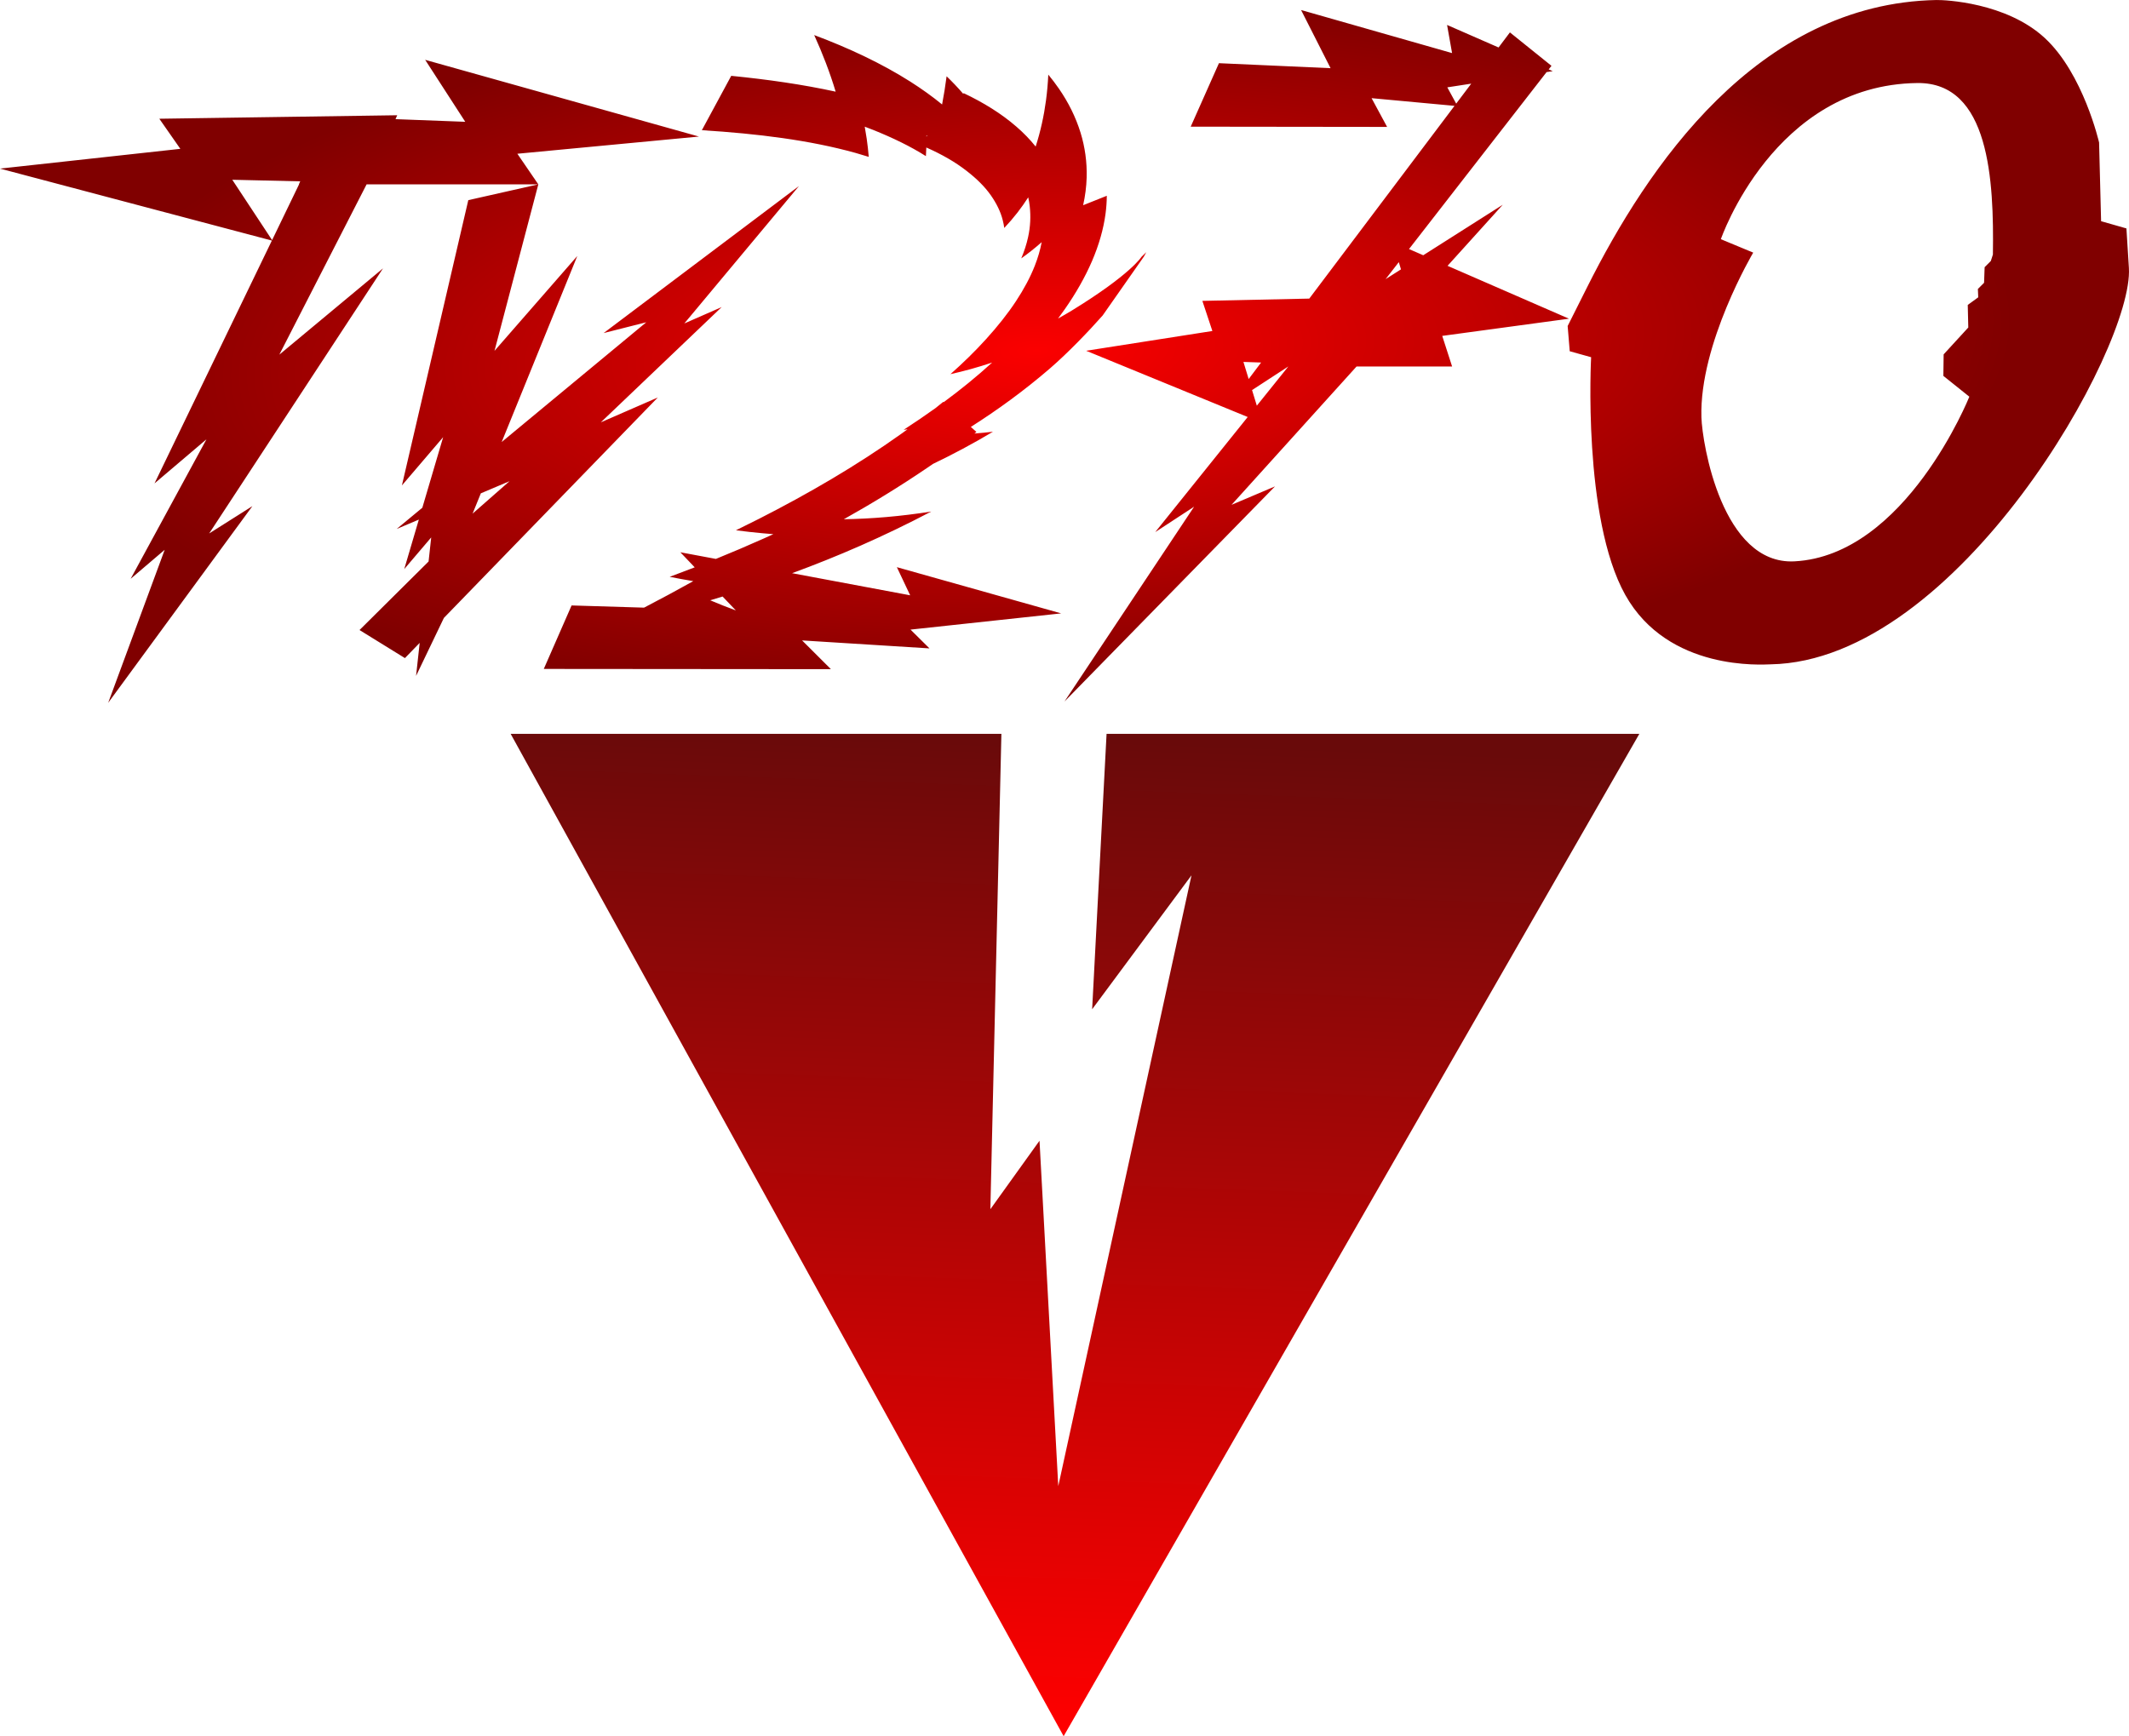
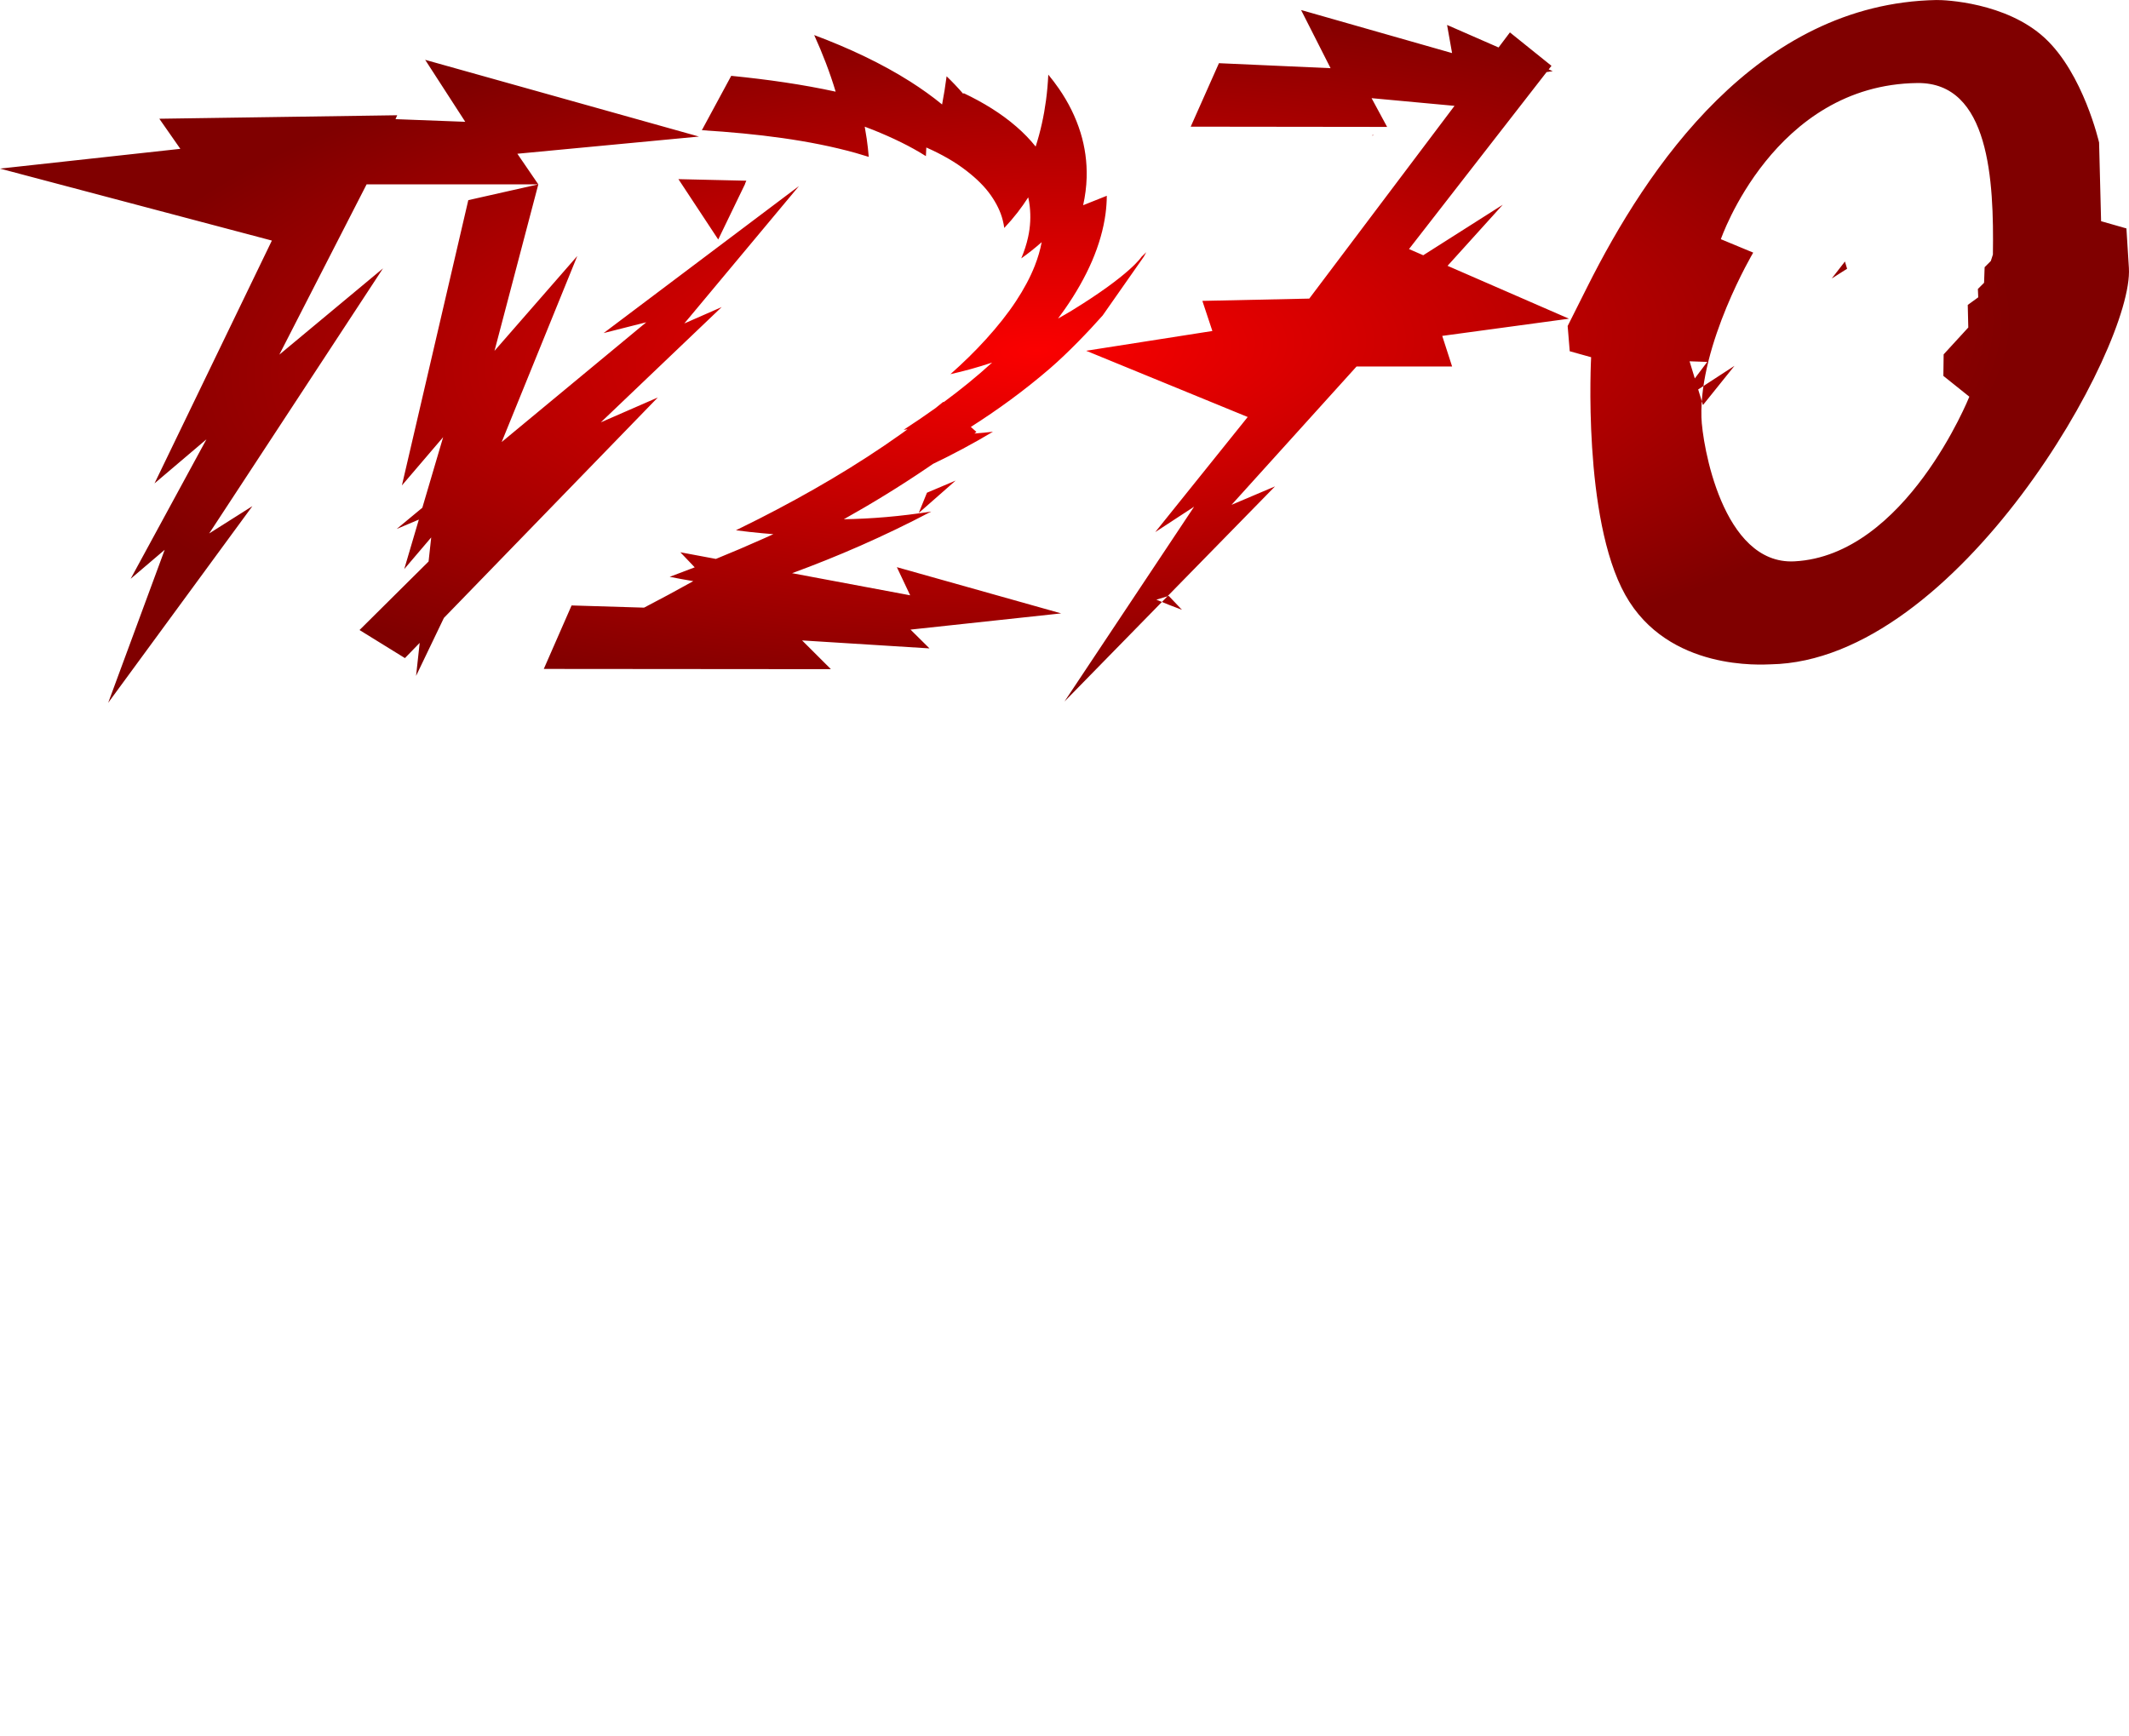
<svg xmlns="http://www.w3.org/2000/svg" xmlns:ns1="http://www.inkscape.org/namespaces/inkscape" xmlns:ns2="http://sodipodi.sourceforge.net/DTD/sodipodi-0.dtd" xmlns:xlink="http://www.w3.org/1999/xlink" width="776.611" height="633.477" viewBox="0 0 205.478 167.608" version="1.1" id="svg8" ns1:version="0.92.4 (5da689c313, 2019-01-14)" ns2:docname="TV270_1997.svg">
  <defs id="defs2">
    <linearGradient ns1:collect="always" id="linearGradient1548">
      <stop id="stop1546" offset="0" style="stop-color:#808080;stop-opacity:1" />
      <stop id="stop1544" offset="1" style="stop-color:#333333;stop-opacity:1" />
    </linearGradient>
    <linearGradient id="linearGradient896" ns1:collect="always">
      <stop id="stop892" offset="0" style="stop-color:#fb0000;stop-opacity:1" />
      <stop id="stop894" offset="1" style="stop-color:#800000;stop-opacity:1" />
    </linearGradient>
    <linearGradient gradientTransform="translate(79.013,-43.706)" ns1:collect="always" xlink:href="#linearGradient852" id="linearGradient854" x1="28.348" y1="212.333" x2="24.946" y2="307.583" gradientUnits="userSpaceOnUse" />
    <linearGradient ns1:collect="always" id="linearGradient852">
      <stop style="stop-color:#690a0a;stop-opacity:1;" offset="0" id="stop848" />
      <stop style="stop-color:#fe0000;stop-opacity:1" offset="1" id="stop850" />
    </linearGradient>
    <linearGradient ns1:collect="always" xlink:href="#linearGradient1548" id="linearGradient1550" x1="93.01" y1="148.223" x2="35.547" y2="148.223" gradientUnits="userSpaceOnUse" spreadMethod="reflect" />
    <radialGradient ns1:collect="always" xlink:href="#linearGradient896" id="radialGradient3457" cx="91.067" cy="131.006" fx="91.067" fy="131.006" r="102.739" gradientTransform="matrix(0.917,-0.033,0.012,0.33,5.307,90.426)" gradientUnits="userSpaceOnUse" />
  </defs>
  <ns2:namedview id="base" pagecolor="#ffffff" bordercolor="#666666" borderopacity="1.0" ns1:pageopacity="0.0" ns1:pageshadow="2" ns1:zoom="0.49497475" ns1:cx="-154.26194" ns1:cy="507.80018" ns1:document-units="px" ns1:current-layer="layer1" showgrid="false" units="px" fit-margin-top="0" fit-margin-left="0" fit-margin-right="0" fit-margin-bottom="0" ns1:window-width="1920" ns1:window-height="1017" ns1:window-x="-8" ns1:window-y="-8" ns1:window-maximized="1" />
  <g ns1:label="Layer 1" ns1:groupmode="layer" id="layer1" transform="translate(9.679,-96.796)">
-     <path ns1:connector-curvature="0" id="rect826-7" d="m 39.607,167.642 53.37,96.762 55.563,-96.762 H 121.307 97.12 l -1.392,26.585 9.588,-12.93 -12.857,58.965 -1.81,-33.345 -4.744,6.613 1.065,-45.888 z" style="opacity:1;fill:url(#linearGradient854);fill-opacity:1;stroke:none;stroke-width:3.969;stroke-miterlimit:4;stroke-dasharray:none;stroke-opacity:1" />
-     <path style="opacity:1;fill:url(#radialGradient3457);fill-opacity:1;stroke:none;stroke-width:2.556;stroke-miterlimit:4;stroke-dasharray:none;stroke-opacity:1" d="m 177.244,96.797 c -17.394,0.321 -27.98,16.233 -33.722,27.684 l -1.9,3.788 0.201,2.435 2.064,0.576 c 0,0 -0.849,15.536 3.297,22.948 4.146,7.412 13.287,6.714 14.027,6.701 18.035,-0.321 35.056,-30.615 34.578,-38.265 l -0.238,-3.816 -2.445,-0.698 -0.194,-7.596 c 0,0 -1.516,-6.653 -5.248,-10.095 -3.732,-3.442 -9.68,-3.674 -10.42,-3.66 z m -61.351,0.966 2.847,5.615 -10.774,-0.482 -2.725,6.128 18.955,0.023 -1.499,-2.775 8.005,0.742 -14.018,18.607 -10.318,0.221 0.965,2.907 -12.184,1.908 15.595,6.395 -8.925,11.111 3.751,-2.452 -12.511,18.808 20.32,-20.769 -4.194,1.78 12.065,-13.355 9.222,0.003 -0.954,-2.956 12.232,-1.66 -11.719,-5.104 5.328,-5.897 -7.674,4.876 -1.374,-0.598 13.278,-17.083 0.594,-0.091 -0.39,-0.171 0.268,-0.344 -4.011,-3.226 -1.095,1.454 -4.97,-2.174 0.483,2.716 z m -46.993,2.414 c 0.813,1.787 1.514,3.61 2.074,5.468 -3.193,-0.697 -6.581,-1.181 -10.079,-1.528 -0.944,1.749 -1.889,3.499 -2.835,5.248 5.373,0.334 10.426,0.963 14.848,2.197 0.427,0.123 0.847,0.248 1.26,0.378 -0.048,-0.588 -0.116,-1.175 -0.199,-1.762 -0.056,-0.386 -0.119,-0.77 -0.189,-1.153 0.279,0.104 0.556,0.21 0.829,0.318 1.861,0.751 3.586,1.578 5.075,2.526 0.018,-0.278 0.032,-0.556 0.04,-0.834 1.47,0.65 2.795,1.398 3.917,2.281 0.931,0.723 1.73,1.499 2.325,2.354 0.524,0.756 0.923,1.546 1.131,2.372 0.064,0.249 0.114,0.503 0.15,0.759 0.441,-0.466 0.865,-0.959 1.266,-1.474 0.371,-0.477 0.72,-0.972 1.047,-1.481 0.065,0.289 0.114,0.582 0.146,0.878 0.107,0.962 0.062,1.962 -0.158,2.958 -0.146,0.677 -0.37,1.368 -0.662,2.057 0.669,-0.474 1.33,-0.998 1.972,-1.565 -0.139,0.742 -0.362,1.507 -0.665,2.276 -0.437,1.117 -1.058,2.271 -1.814,3.418 -0.807,1.226 -1.789,2.454 -2.883,3.66 -1.049,1.162 -2.207,2.291 -3.444,3.388 1.303,-0.291 2.644,-0.658 4.024,-1.12 -1.48,1.352 -3.052,2.624 -4.68,3.826 -0.012,-0.011 -0.024,-0.022 -0.036,-0.034 -0.253,0.207 -0.508,0.412 -0.764,0.615 -1.004,0.719 -2.027,1.413 -3.06,2.083 0.124,-0.015 0.249,-0.03 0.374,-0.046 -0.183,0.133 -0.367,0.265 -0.551,0.397 -4.36,3.109 -9.023,5.819 -13.77,8.236 -0.744,0.378 -1.49,0.749 -2.237,1.113 0.851,0.113 1.719,0.211 2.603,0.291 0.333,0.03 0.669,0.058 1.007,0.084 -0.294,0.134 -0.587,0.267 -0.881,0.398 -1.556,0.698 -3.112,1.361 -4.666,1.992 l -3.431,-0.642 1.387,1.454 c -0.806,0.313 -1.611,0.62 -2.416,0.917 0.747,0.15 1.506,0.289 2.278,0.417 -1.571,0.878 -3.156,1.729 -4.75,2.558 l -6.995,-0.212 -2.683,6.128 27.711,0.023 -2.78,-2.775 12.293,0.769 -1.83,-1.813 14.538,-1.566 -15.855,-4.461 1.284,2.716 -11.397,-2.135 c 4.339,-1.59 8.825,-3.527 13.43,-5.951 -2.993,0.472 -5.795,0.7 -8.438,0.744 2.7,-1.511 5.385,-3.153 8.025,-4.946 0.195,-0.132 0.389,-0.265 0.584,-0.398 1.902,-0.912 3.836,-1.938 5.787,-3.105 -0.606,0.071 -1.203,0.128 -1.79,0.172 0.065,-0.051 0.129,-0.101 0.194,-0.152 -0.18,-0.162 -0.36,-0.323 -0.54,-0.485 2.573,-1.633 5.135,-3.493 7.625,-5.636 1.781,-1.541 3.726,-3.572 5.098,-5.122 l 3.972,-5.675 c 0.081,-0.145 0.16,-0.291 0.238,-0.437 -0.154,0.154 -0.309,0.305 -0.465,0.456 0,0 -1.036,1.69 -6.702,5.167 -0.452,0.275 -0.902,0.536 -1.35,0.785 0.222,-0.298 0.44,-0.598 0.651,-0.9 1.058,-1.514 1.954,-3.079 2.633,-4.655 0.664,-1.548 1.105,-3.087 1.302,-4.568 0.078,-0.589 0.117,-1.165 0.121,-1.728 -0.761,0.305 -1.523,0.608 -2.284,0.911 0.2,-0.894 0.313,-1.784 0.339,-2.654 0.045,-1.518 -0.166,-2.975 -0.584,-4.335 -0.471,-1.534 -1.19,-2.955 -2.083,-4.251 -0.324,-0.47 -0.67,-0.925 -1.035,-1.368 -0.038,0.828 -0.11,1.659 -0.222,2.492 -0.198,1.489 -0.524,2.986 -0.998,4.453 -0.543,-0.684 -1.165,-1.319 -1.845,-1.91 -1.466,-1.276 -3.196,-2.34 -5.098,-3.243 -0.016,0.019 -0.033,0.038 -0.05,0.058 -0.5,-0.581 -1.036,-1.144 -1.601,-1.69 -0.117,0.907 -0.262,1.815 -0.435,2.722 -0.946,-0.778 -1.975,-1.51 -3.061,-2.202 -2.769,-1.758 -5.915,-3.236 -9.287,-4.5 z m -37.544,2.395 3.868,5.982 -6.731,-0.256 0.163,-0.377 -22.959,0.337 2.028,2.906 -17.404,1.908 26.239,6.947 -11.328,23.444 5.015,-4.259 -7.316,13.466 3.284,-2.798 -5.453,14.77 13.917,-18.986 -4.17,2.637 16.777,-25.59 -10.007,8.329 8.424,-16.441 16.573,0.004 -2.023,-2.957 17.527,-1.66 z m 10.92,12.021 -6.758,1.525 -6.407,27.54 3.98,-4.659 -2.008,6.81 -2.475,2.051 2.137,-0.905 -1.409,4.781 2.603,-3.058 -0.254,2.324 -6.665,6.616 4.382,2.708 1.425,-1.469 -0.349,3.188 2.685,-5.597 20.646,-21.281 -5.499,2.4 11.662,-11.126 -3.605,1.581 11.068,-13.268 -18.857,14.196 4.118,-1.044 -13.955,11.56 7.297,-17.958 -7.99,9.157 z m 133.099,-9.781 c 6.966,-0.08 7.396,9.405 7.289,16.557 -1.8e-4,0.012 -0.2,0.623 -0.2,0.623 l -0.598,0.598 -0.054,1.505 -0.598,0.598 0.035,0.805 -1.012,0.735 0.051,2.18 -2.377,2.592 -0.028,2.078 2.507,2.009 c 0,0 -6.132,15.335 -16.879,15.895 -6.967,0.363 -8.902,-11.353 -8.978,-13.906 -0.212,-7.106 4.999,-15.898 4.999,-15.898 l -3.123,-1.296 c 0,0 5.112,-14.916 18.967,-15.075 z m -43.058,0.06 -1.453,1.928 -0.857,-1.572 z m -52.584,5.001 c 0.026,0.005 0.052,0.01 0.078,0.015 -0.025,0.03 -0.05,0.059 -0.076,0.089 -5.85e-4,-0.034 -0.001,-0.069 -0.002,-0.104 z m -66.993,4.277 6.555,0.152 -0.126,0.285 h 0.017 l -2.604,5.39 z m 112.586,7.951 0.208,0.699 -1.484,0.943 z m -14.996,9.634 1.706,0.058 -1.201,1.594 z m 4.335,0.437 -3.043,3.788 -0.46,-1.507 z m -75.168,11.077 -3.564,3.132 0.796,-1.96 z m 20.565,11.136 1.277,1.339 c -0.844,-0.31 -1.668,-0.636 -2.472,-0.977 0.397,-0.118 0.796,-0.24 1.194,-0.363 z" id="rect826-7-7-2" ns1:connector-curvature="0" />
+     <path style="opacity:1;fill:url(#radialGradient3457);fill-opacity:1;stroke:none;stroke-width:2.556;stroke-miterlimit:4;stroke-dasharray:none;stroke-opacity:1" d="m 177.244,96.797 c -17.394,0.321 -27.98,16.233 -33.722,27.684 l -1.9,3.788 0.201,2.435 2.064,0.576 c 0,0 -0.849,15.536 3.297,22.948 4.146,7.412 13.287,6.714 14.027,6.701 18.035,-0.321 35.056,-30.615 34.578,-38.265 l -0.238,-3.816 -2.445,-0.698 -0.194,-7.596 c 0,0 -1.516,-6.653 -5.248,-10.095 -3.732,-3.442 -9.68,-3.674 -10.42,-3.66 z m -61.351,0.966 2.847,5.615 -10.774,-0.482 -2.725,6.128 18.955,0.023 -1.499,-2.775 8.005,0.742 -14.018,18.607 -10.318,0.221 0.965,2.907 -12.184,1.908 15.595,6.395 -8.925,11.111 3.751,-2.452 -12.511,18.808 20.32,-20.769 -4.194,1.78 12.065,-13.355 9.222,0.003 -0.954,-2.956 12.232,-1.66 -11.719,-5.104 5.328,-5.897 -7.674,4.876 -1.374,-0.598 13.278,-17.083 0.594,-0.091 -0.39,-0.171 0.268,-0.344 -4.011,-3.226 -1.095,1.454 -4.97,-2.174 0.483,2.716 z m -46.993,2.414 c 0.813,1.787 1.514,3.61 2.074,5.468 -3.193,-0.697 -6.581,-1.181 -10.079,-1.528 -0.944,1.749 -1.889,3.499 -2.835,5.248 5.373,0.334 10.426,0.963 14.848,2.197 0.427,0.123 0.847,0.248 1.26,0.378 -0.048,-0.588 -0.116,-1.175 -0.199,-1.762 -0.056,-0.386 -0.119,-0.77 -0.189,-1.153 0.279,0.104 0.556,0.21 0.829,0.318 1.861,0.751 3.586,1.578 5.075,2.526 0.018,-0.278 0.032,-0.556 0.04,-0.834 1.47,0.65 2.795,1.398 3.917,2.281 0.931,0.723 1.73,1.499 2.325,2.354 0.524,0.756 0.923,1.546 1.131,2.372 0.064,0.249 0.114,0.503 0.15,0.759 0.441,-0.466 0.865,-0.959 1.266,-1.474 0.371,-0.477 0.72,-0.972 1.047,-1.481 0.065,0.289 0.114,0.582 0.146,0.878 0.107,0.962 0.062,1.962 -0.158,2.958 -0.146,0.677 -0.37,1.368 -0.662,2.057 0.669,-0.474 1.33,-0.998 1.972,-1.565 -0.139,0.742 -0.362,1.507 -0.665,2.276 -0.437,1.117 -1.058,2.271 -1.814,3.418 -0.807,1.226 -1.789,2.454 -2.883,3.66 -1.049,1.162 -2.207,2.291 -3.444,3.388 1.303,-0.291 2.644,-0.658 4.024,-1.12 -1.48,1.352 -3.052,2.624 -4.68,3.826 -0.012,-0.011 -0.024,-0.022 -0.036,-0.034 -0.253,0.207 -0.508,0.412 -0.764,0.615 -1.004,0.719 -2.027,1.413 -3.06,2.083 0.124,-0.015 0.249,-0.03 0.374,-0.046 -0.183,0.133 -0.367,0.265 -0.551,0.397 -4.36,3.109 -9.023,5.819 -13.77,8.236 -0.744,0.378 -1.49,0.749 -2.237,1.113 0.851,0.113 1.719,0.211 2.603,0.291 0.333,0.03 0.669,0.058 1.007,0.084 -0.294,0.134 -0.587,0.267 -0.881,0.398 -1.556,0.698 -3.112,1.361 -4.666,1.992 l -3.431,-0.642 1.387,1.454 c -0.806,0.313 -1.611,0.62 -2.416,0.917 0.747,0.15 1.506,0.289 2.278,0.417 -1.571,0.878 -3.156,1.729 -4.75,2.558 l -6.995,-0.212 -2.683,6.128 27.711,0.023 -2.78,-2.775 12.293,0.769 -1.83,-1.813 14.538,-1.566 -15.855,-4.461 1.284,2.716 -11.397,-2.135 c 4.339,-1.59 8.825,-3.527 13.43,-5.951 -2.993,0.472 -5.795,0.7 -8.438,0.744 2.7,-1.511 5.385,-3.153 8.025,-4.946 0.195,-0.132 0.389,-0.265 0.584,-0.398 1.902,-0.912 3.836,-1.938 5.787,-3.105 -0.606,0.071 -1.203,0.128 -1.79,0.172 0.065,-0.051 0.129,-0.101 0.194,-0.152 -0.18,-0.162 -0.36,-0.323 -0.54,-0.485 2.573,-1.633 5.135,-3.493 7.625,-5.636 1.781,-1.541 3.726,-3.572 5.098,-5.122 l 3.972,-5.675 c 0.081,-0.145 0.16,-0.291 0.238,-0.437 -0.154,0.154 -0.309,0.305 -0.465,0.456 0,0 -1.036,1.69 -6.702,5.167 -0.452,0.275 -0.902,0.536 -1.35,0.785 0.222,-0.298 0.44,-0.598 0.651,-0.9 1.058,-1.514 1.954,-3.079 2.633,-4.655 0.664,-1.548 1.105,-3.087 1.302,-4.568 0.078,-0.589 0.117,-1.165 0.121,-1.728 -0.761,0.305 -1.523,0.608 -2.284,0.911 0.2,-0.894 0.313,-1.784 0.339,-2.654 0.045,-1.518 -0.166,-2.975 -0.584,-4.335 -0.471,-1.534 -1.19,-2.955 -2.083,-4.251 -0.324,-0.47 -0.67,-0.925 -1.035,-1.368 -0.038,0.828 -0.11,1.659 -0.222,2.492 -0.198,1.489 -0.524,2.986 -0.998,4.453 -0.543,-0.684 -1.165,-1.319 -1.845,-1.91 -1.466,-1.276 -3.196,-2.34 -5.098,-3.243 -0.016,0.019 -0.033,0.038 -0.05,0.058 -0.5,-0.581 -1.036,-1.144 -1.601,-1.69 -0.117,0.907 -0.262,1.815 -0.435,2.722 -0.946,-0.778 -1.975,-1.51 -3.061,-2.202 -2.769,-1.758 -5.915,-3.236 -9.287,-4.5 z m -37.544,2.395 3.868,5.982 -6.731,-0.256 0.163,-0.377 -22.959,0.337 2.028,2.906 -17.404,1.908 26.239,6.947 -11.328,23.444 5.015,-4.259 -7.316,13.466 3.284,-2.798 -5.453,14.77 13.917,-18.986 -4.17,2.637 16.777,-25.59 -10.007,8.329 8.424,-16.441 16.573,0.004 -2.023,-2.957 17.527,-1.66 z m 10.92,12.021 -6.758,1.525 -6.407,27.54 3.98,-4.659 -2.008,6.81 -2.475,2.051 2.137,-0.905 -1.409,4.781 2.603,-3.058 -0.254,2.324 -6.665,6.616 4.382,2.708 1.425,-1.469 -0.349,3.188 2.685,-5.597 20.646,-21.281 -5.499,2.4 11.662,-11.126 -3.605,1.581 11.068,-13.268 -18.857,14.196 4.118,-1.044 -13.955,11.56 7.297,-17.958 -7.99,9.157 z m 133.099,-9.781 c 6.966,-0.08 7.396,9.405 7.289,16.557 -1.8e-4,0.012 -0.2,0.623 -0.2,0.623 l -0.598,0.598 -0.054,1.505 -0.598,0.598 0.035,0.805 -1.012,0.735 0.051,2.18 -2.377,2.592 -0.028,2.078 2.507,2.009 c 0,0 -6.132,15.335 -16.879,15.895 -6.967,0.363 -8.902,-11.353 -8.978,-13.906 -0.212,-7.106 4.999,-15.898 4.999,-15.898 l -3.123,-1.296 c 0,0 5.112,-14.916 18.967,-15.075 z z m -52.584,5.001 c 0.026,0.005 0.052,0.01 0.078,0.015 -0.025,0.03 -0.05,0.059 -0.076,0.089 -5.85e-4,-0.034 -0.001,-0.069 -0.002,-0.104 z m -66.993,4.277 6.555,0.152 -0.126,0.285 h 0.017 l -2.604,5.39 z m 112.586,7.951 0.208,0.699 -1.484,0.943 z m -14.996,9.634 1.706,0.058 -1.201,1.594 z m 4.335,0.437 -3.043,3.788 -0.46,-1.507 z m -75.168,11.077 -3.564,3.132 0.796,-1.96 z m 20.565,11.136 1.277,1.339 c -0.844,-0.31 -1.668,-0.636 -2.472,-0.977 0.397,-0.118 0.796,-0.24 1.194,-0.363 z" id="rect826-7-7-2" ns1:connector-curvature="0" />
  </g>
</svg>